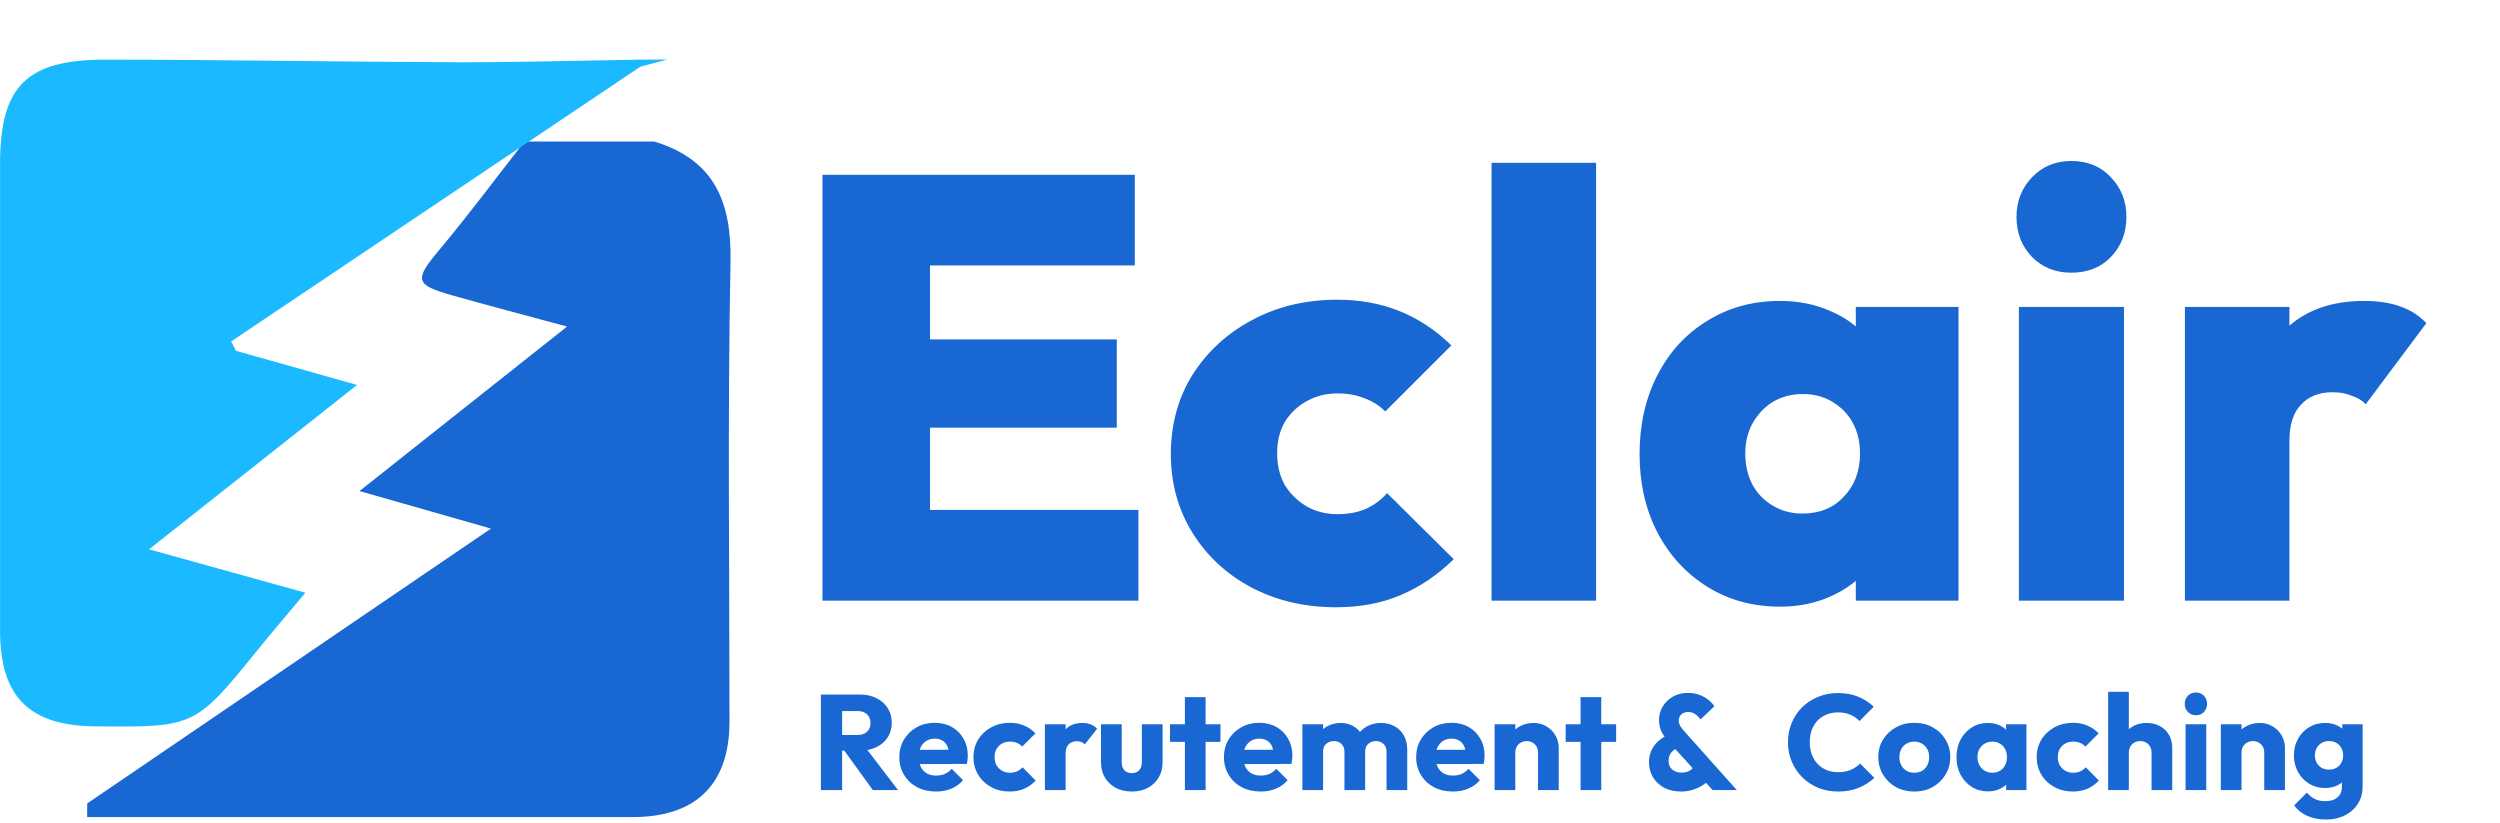
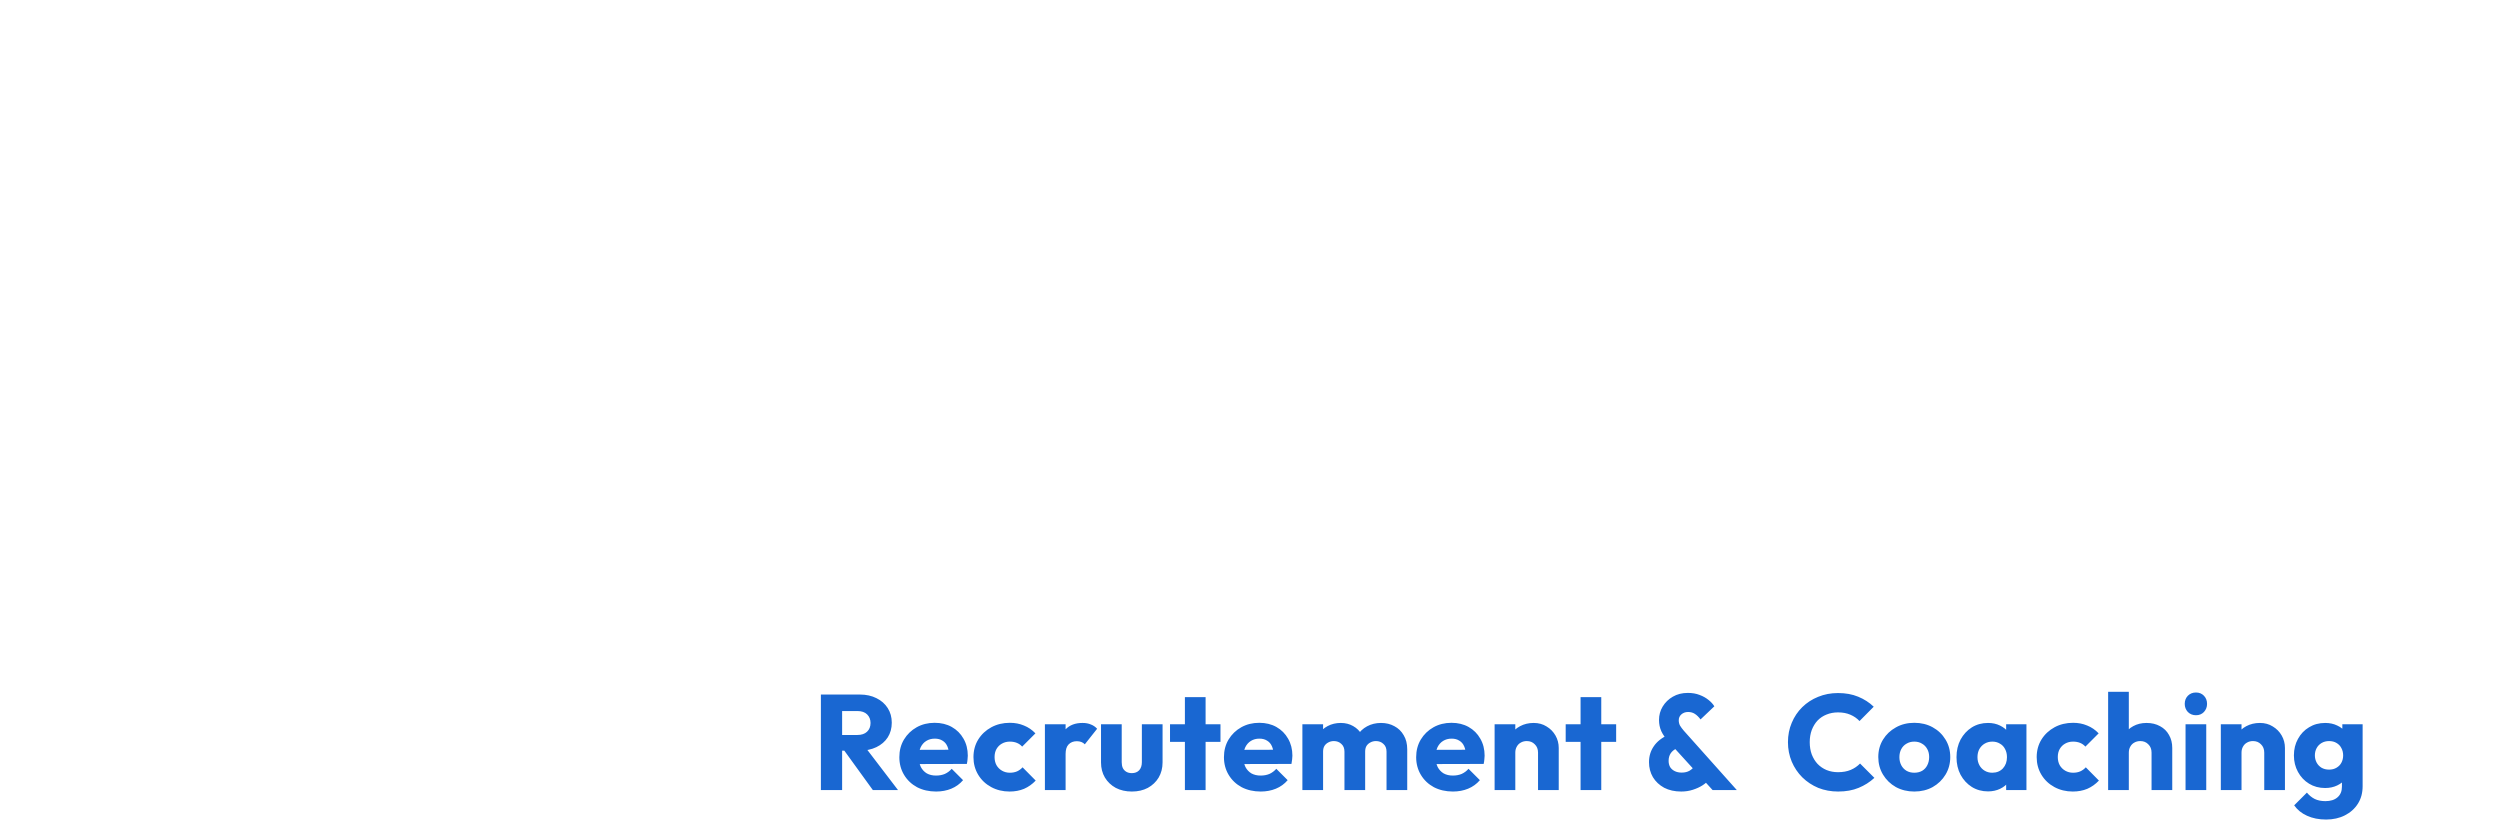
<svg xmlns="http://www.w3.org/2000/svg" width="462" height="152" viewBox="0 0 462 152" fill="none">
-   <path d="M151.993 111V32.301H171.862V111H151.993ZM167.755 111V94.239H210.379V111H167.755ZM167.755 79.032V62.715H206.383V79.032H167.755ZM167.755 49.062V32.301H209.713V49.062H167.755ZM246.898 112.221C241.126 112.221 235.909 111 231.247 108.558C226.659 106.116 223.033 102.749 220.369 98.457C217.705 94.165 216.373 89.318 216.373 83.916C216.373 78.44 217.705 73.556 220.369 69.264C223.107 64.972 226.77 61.605 231.358 59.163C236.02 56.647 241.274 55.389 247.12 55.389C251.338 55.389 255.186 56.092 258.664 57.498C262.142 58.904 265.324 61.013 268.21 63.825L256 76.035C254.89 74.925 253.595 74.111 252.115 73.593C250.709 73.001 249.044 72.705 247.12 72.705C245.048 72.705 243.161 73.186 241.459 74.148C239.831 75.036 238.499 76.294 237.463 77.922C236.501 79.55 236.02 81.511 236.02 83.805C236.02 86.025 236.501 87.986 237.463 89.688C238.499 91.316 239.831 92.611 241.459 93.573C243.161 94.535 245.048 95.016 247.12 95.016C249.192 95.016 250.968 94.683 252.448 94.017C253.928 93.351 255.223 92.389 256.333 91.131L268.654 103.341C265.62 106.301 262.327 108.521 258.775 110.001C255.297 111.481 251.338 112.221 246.898 112.221ZM275.644 111V30.081H294.958V111H275.644ZM328.965 112.11C323.933 112.11 319.456 110.889 315.534 108.447C311.612 106.005 308.541 102.675 306.321 98.457C304.101 94.165 302.991 89.318 302.991 83.916C302.991 78.44 304.101 73.556 306.321 69.264C308.541 64.972 311.612 61.642 315.534 59.274C319.456 56.832 323.933 55.611 328.965 55.611C332.369 55.611 335.477 56.24 338.289 57.498C341.101 58.682 343.395 60.384 345.171 62.604C347.021 64.824 348.131 67.34 348.501 70.152V97.458C348.131 100.344 347.021 102.897 345.171 105.117C343.395 107.263 341.101 108.965 338.289 110.223C335.477 111.481 332.369 112.11 328.965 112.11ZM333.072 94.905C336.254 94.905 338.807 93.869 340.731 91.797C342.729 89.725 343.728 87.061 343.728 83.805C343.728 81.659 343.284 79.772 342.396 78.144C341.508 76.516 340.25 75.221 338.622 74.259C337.068 73.297 335.255 72.816 333.183 72.816C331.111 72.816 329.261 73.297 327.633 74.259C326.079 75.221 324.821 76.553 323.859 78.255C322.971 79.883 322.527 81.733 322.527 83.805C322.527 85.951 322.971 87.875 323.859 89.577C324.747 91.205 326.005 92.5 327.633 93.462C329.261 94.424 331.074 94.905 333.072 94.905ZM342.951 111V96.459L345.726 83.139L342.951 70.041V56.721H361.932V111H342.951ZM373.092 111V56.721H392.517V111H373.092ZM382.749 50.394C379.863 50.394 377.458 49.432 375.534 47.508C373.61 45.51 372.648 43.031 372.648 40.071C372.648 37.185 373.61 34.743 375.534 32.745C377.458 30.747 379.863 29.748 382.749 29.748C385.783 29.748 388.225 30.747 390.075 32.745C391.999 34.743 392.961 37.185 392.961 40.071C392.961 43.031 391.999 45.51 390.075 47.508C388.225 49.432 385.783 50.394 382.749 50.394ZM403.771 111V56.721H423.085V111H403.771ZM423.085 81.474L414.427 74.148C416.573 68.006 419.422 63.381 422.974 60.273C426.526 57.165 431.151 55.611 436.849 55.611C439.439 55.611 441.659 55.944 443.509 56.61C445.433 57.276 447.061 58.312 448.393 59.718L437.182 74.703C436.59 74.037 435.739 73.519 434.629 73.149C433.593 72.705 432.409 72.483 431.077 72.483C428.561 72.483 426.6 73.26 425.194 74.814C423.788 76.294 423.085 78.514 423.085 81.474Z" fill="#1967D2" />
  <path d="M154.7 138.725V135.825H158.425C159.208 135.825 159.808 135.625 160.225 135.225C160.658 134.825 160.875 134.283 160.875 133.6C160.875 132.967 160.667 132.442 160.25 132.025C159.833 131.608 159.233 131.4 158.45 131.4H154.7V128.35H158.9C160.067 128.35 161.092 128.575 161.975 129.025C162.858 129.458 163.55 130.067 164.05 130.85C164.55 131.633 164.8 132.533 164.8 133.55C164.8 134.583 164.55 135.492 164.05 136.275C163.55 137.042 162.85 137.642 161.95 138.075C161.05 138.508 159.992 138.725 158.775 138.725H154.7ZM151.7 146V128.35H155.625V146H151.7ZM161.3 146L155.8 138.4L159.4 137.425L165.95 146H161.3ZM172.999 146.275C171.683 146.275 170.508 146.008 169.474 145.475C168.458 144.925 167.658 144.167 167.074 143.2C166.491 142.233 166.199 141.142 166.199 139.925C166.199 138.708 166.483 137.625 167.049 136.675C167.633 135.708 168.416 134.95 169.399 134.4C170.383 133.85 171.491 133.575 172.724 133.575C173.924 133.575 174.983 133.833 175.899 134.35C176.816 134.867 177.533 135.583 178.049 136.5C178.583 137.417 178.849 138.467 178.849 139.65C178.849 139.867 178.833 140.1 178.799 140.35C178.783 140.583 178.741 140.858 178.674 141.175L168.199 141.2V138.575L177.049 138.55L175.399 139.65C175.383 138.95 175.274 138.375 175.074 137.925C174.874 137.458 174.574 137.108 174.174 136.875C173.791 136.625 173.316 136.5 172.749 136.5C172.149 136.5 171.624 136.642 171.174 136.925C170.741 137.192 170.399 137.575 170.149 138.075C169.916 138.575 169.799 139.183 169.799 139.9C169.799 140.617 169.924 141.233 170.174 141.75C170.441 142.25 170.808 142.642 171.274 142.925C171.758 143.192 172.324 143.325 172.974 143.325C173.574 143.325 174.116 143.225 174.599 143.025C175.083 142.808 175.508 142.492 175.874 142.075L177.974 144.175C177.374 144.875 176.649 145.4 175.799 145.75C174.949 146.1 174.016 146.275 172.999 146.275ZM186.571 146.275C185.321 146.275 184.187 146 183.171 145.45C182.154 144.9 181.354 144.142 180.771 143.175C180.187 142.208 179.896 141.125 179.896 139.925C179.896 138.708 180.187 137.625 180.771 136.675C181.371 135.708 182.179 134.95 183.196 134.4C184.212 133.85 185.354 133.575 186.621 133.575C187.571 133.575 188.437 133.742 189.221 134.075C190.021 134.392 190.729 134.875 191.346 135.525L188.896 137.975C188.612 137.658 188.279 137.425 187.896 137.275C187.529 137.125 187.104 137.05 186.621 137.05C186.071 137.05 185.579 137.175 185.146 137.425C184.729 137.658 184.396 137.992 184.146 138.425C183.912 138.842 183.796 139.333 183.796 139.9C183.796 140.467 183.912 140.967 184.146 141.4C184.396 141.833 184.737 142.175 185.171 142.425C185.604 142.675 186.087 142.8 186.621 142.8C187.121 142.8 187.562 142.717 187.946 142.55C188.346 142.367 188.687 142.117 188.971 141.8L191.396 144.25C190.762 144.917 190.046 145.425 189.246 145.775C188.446 146.108 187.554 146.275 186.571 146.275ZM193.098 146V133.85H196.923V146H193.098ZM196.923 139.325L195.323 138.075C195.64 136.658 196.173 135.558 196.923 134.775C197.673 133.992 198.715 133.6 200.048 133.6C200.631 133.6 201.14 133.692 201.573 133.875C202.023 134.042 202.415 134.308 202.748 134.675L200.473 137.55C200.306 137.367 200.098 137.225 199.848 137.125C199.598 137.025 199.315 136.975 198.998 136.975C198.365 136.975 197.856 137.175 197.473 137.575C197.106 137.958 196.923 138.542 196.923 139.325ZM209.167 146.275C208.05 146.275 207.059 146.05 206.192 145.6C205.342 145.133 204.675 144.5 204.192 143.7C203.709 142.883 203.467 141.95 203.467 140.9V133.85H207.292V140.85C207.292 141.267 207.359 141.625 207.492 141.925C207.642 142.225 207.859 142.458 208.142 142.625C208.425 142.792 208.767 142.875 209.167 142.875C209.734 142.875 210.184 142.7 210.517 142.35C210.85 141.983 211.017 141.483 211.017 140.85V133.85H214.842V140.875C214.842 141.942 214.6 142.883 214.117 143.7C213.634 144.5 212.967 145.133 212.117 145.6C211.267 146.05 210.284 146.275 209.167 146.275ZM218.969 146V128.825H222.794V146H218.969ZM216.219 137.1V133.85H225.544V137.1H216.219ZM232.985 146.275C231.668 146.275 230.493 146.008 229.46 145.475C228.443 144.925 227.643 144.167 227.06 143.2C226.476 142.233 226.185 141.142 226.185 139.925C226.185 138.708 226.468 137.625 227.035 136.675C227.618 135.708 228.401 134.95 229.385 134.4C230.368 133.85 231.476 133.575 232.71 133.575C233.91 133.575 234.968 133.833 235.885 134.35C236.801 134.867 237.518 135.583 238.035 136.5C238.568 137.417 238.835 138.467 238.835 139.65C238.835 139.867 238.818 140.1 238.785 140.35C238.768 140.583 238.726 140.858 238.66 141.175L228.185 141.2V138.575L237.035 138.55L235.385 139.65C235.368 138.95 235.26 138.375 235.06 137.925C234.86 137.458 234.56 137.108 234.16 136.875C233.776 136.625 233.301 136.5 232.735 136.5C232.135 136.5 231.61 136.642 231.16 136.925C230.726 137.192 230.385 137.575 230.135 138.075C229.901 138.575 229.785 139.183 229.785 139.9C229.785 140.617 229.91 141.233 230.16 141.75C230.426 142.25 230.793 142.642 231.26 142.925C231.743 143.192 232.31 143.325 232.96 143.325C233.56 143.325 234.101 143.225 234.585 143.025C235.068 142.808 235.493 142.492 235.86 142.075L237.96 144.175C237.36 144.875 236.635 145.4 235.785 145.75C234.935 146.1 234.001 146.275 232.985 146.275ZM240.681 146V133.85H244.506V146H240.681ZM248.456 146V138.9C248.456 138.283 248.264 137.808 247.881 137.475C247.514 137.125 247.056 136.95 246.506 136.95C246.123 136.95 245.781 137.033 245.481 137.2C245.181 137.35 244.939 137.567 244.756 137.85C244.589 138.133 244.506 138.483 244.506 138.9L243.031 138.25C243.031 137.283 243.239 136.458 243.656 135.775C244.073 135.075 244.639 134.542 245.356 134.175C246.073 133.792 246.881 133.6 247.781 133.6C248.631 133.6 249.389 133.792 250.056 134.175C250.739 134.558 251.281 135.092 251.681 135.775C252.081 136.458 252.281 137.275 252.281 138.225V146H248.456ZM256.231 146V138.9C256.231 138.283 256.039 137.808 255.656 137.475C255.289 137.125 254.831 136.95 254.281 136.95C253.898 136.95 253.556 137.033 253.256 137.2C252.956 137.35 252.714 137.567 252.531 137.85C252.364 138.133 252.281 138.483 252.281 138.9L250.081 138.6C250.114 137.567 250.356 136.683 250.806 135.95C251.273 135.2 251.881 134.625 252.631 134.225C253.398 133.808 254.256 133.6 255.206 133.6C256.139 133.6 256.964 133.8 257.681 134.2C258.414 134.583 258.989 135.142 259.406 135.875C259.839 136.592 260.056 137.458 260.056 138.475V146H256.231ZM268.507 146.275C267.191 146.275 266.016 146.008 264.982 145.475C263.966 144.925 263.166 144.167 262.582 143.2C261.999 142.233 261.707 141.142 261.707 139.925C261.707 138.708 261.991 137.625 262.557 136.675C263.141 135.708 263.924 134.95 264.907 134.4C265.891 133.85 266.999 133.575 268.232 133.575C269.432 133.575 270.491 133.833 271.407 134.35C272.324 134.867 273.041 135.583 273.557 136.5C274.091 137.417 274.357 138.467 274.357 139.65C274.357 139.867 274.341 140.1 274.307 140.35C274.291 140.583 274.249 140.858 274.182 141.175L263.707 141.2V138.575L272.557 138.55L270.907 139.65C270.891 138.95 270.782 138.375 270.582 137.925C270.382 137.458 270.082 137.108 269.682 136.875C269.299 136.625 268.824 136.5 268.257 136.5C267.657 136.5 267.132 136.642 266.682 136.925C266.249 137.192 265.907 137.575 265.657 138.075C265.424 138.575 265.307 139.183 265.307 139.9C265.307 140.617 265.432 141.233 265.682 141.75C265.949 142.25 266.316 142.642 266.782 142.925C267.266 143.192 267.832 143.325 268.482 143.325C269.082 143.325 269.624 143.225 270.107 143.025C270.591 142.808 271.016 142.492 271.382 142.075L273.482 144.175C272.882 144.875 272.157 145.4 271.307 145.75C270.457 146.1 269.524 146.275 268.507 146.275ZM284.229 146V139.075C284.229 138.442 284.029 137.933 283.629 137.55C283.245 137.15 282.754 136.95 282.154 136.95C281.737 136.95 281.37 137.042 281.054 137.225C280.737 137.392 280.487 137.642 280.304 137.975C280.12 138.292 280.029 138.658 280.029 139.075L278.554 138.35C278.554 137.4 278.762 136.567 279.179 135.85C279.595 135.133 280.17 134.583 280.904 134.2C281.654 133.8 282.495 133.6 283.429 133.6C284.329 133.6 285.12 133.817 285.804 134.25C286.504 134.667 287.054 135.225 287.454 135.925C287.854 136.625 288.054 137.392 288.054 138.225V146H284.229ZM276.204 146V133.85H280.029V146H276.204ZM292.089 146V128.825H295.914V146H292.089ZM289.339 137.1V133.85H298.664V137.1H289.339ZM316.485 146L308.385 137.1C307.751 136.4 307.293 135.742 307.01 135.125C306.726 134.492 306.585 133.8 306.585 133.05C306.585 132.15 306.81 131.325 307.26 130.575C307.726 129.808 308.351 129.2 309.135 128.75C309.935 128.283 310.86 128.05 311.91 128.05C312.726 128.05 313.451 128.175 314.085 128.425C314.718 128.658 315.268 128.967 315.735 129.35C316.201 129.717 316.56 130.108 316.81 130.525L314.26 132.95C313.926 132.5 313.576 132.158 313.21 131.925C312.86 131.692 312.443 131.575 311.96 131.575C311.46 131.575 311.043 131.725 310.71 132.025C310.393 132.308 310.235 132.667 310.235 133.1C310.235 133.467 310.31 133.792 310.46 134.075C310.626 134.358 310.86 134.675 311.16 135.025L320.96 146H316.485ZM310.685 146.275C309.485 146.275 308.435 146.042 307.535 145.575C306.651 145.092 305.96 144.442 305.46 143.625C304.976 142.792 304.735 141.867 304.735 140.85C304.735 139.75 305.026 138.775 305.61 137.925C306.193 137.058 307.068 136.358 308.235 135.825L309.86 138.3C309.36 138.533 308.985 138.842 308.735 139.225C308.485 139.608 308.36 140.067 308.36 140.6C308.36 141.033 308.451 141.417 308.635 141.75C308.835 142.067 309.118 142.317 309.485 142.5C309.851 142.683 310.285 142.775 310.785 142.775C311.351 142.775 311.835 142.658 312.235 142.425C312.651 142.175 313.001 141.833 313.285 141.4L315.86 144.05C315.576 144.417 315.168 144.775 314.635 145.125C314.118 145.458 313.518 145.733 312.835 145.95C312.168 146.167 311.451 146.275 310.685 146.275ZM339.689 146.275C338.373 146.275 337.148 146.05 336.014 145.6C334.898 145.133 333.914 144.483 333.064 143.65C332.231 142.817 331.581 141.85 331.114 140.75C330.648 139.633 330.414 138.433 330.414 137.15C330.414 135.867 330.648 134.675 331.114 133.575C331.581 132.458 332.231 131.492 333.064 130.675C333.898 129.858 334.873 129.225 335.989 128.775C337.123 128.308 338.348 128.075 339.664 128.075C341.064 128.075 342.306 128.3 343.389 128.75C344.489 129.2 345.448 129.817 346.264 130.6L343.639 133.25C343.173 132.75 342.606 132.358 341.939 132.075C341.289 131.792 340.531 131.65 339.664 131.65C338.898 131.65 338.189 131.783 337.539 132.05C336.906 132.3 336.356 132.667 335.889 133.15C335.439 133.633 335.081 134.217 334.814 134.9C334.564 135.583 334.439 136.333 334.439 137.15C334.439 137.983 334.564 138.742 334.814 139.425C335.081 140.108 335.439 140.692 335.889 141.175C336.356 141.658 336.906 142.033 337.539 142.3C338.189 142.567 338.898 142.7 339.664 142.7C340.564 142.7 341.348 142.558 342.014 142.275C342.681 141.992 343.256 141.6 343.739 141.1L346.389 143.75C345.539 144.533 344.564 145.15 343.464 145.6C342.381 146.05 341.123 146.275 339.689 146.275ZM353.758 146.275C352.508 146.275 351.374 146 350.358 145.45C349.358 144.883 348.566 144.117 347.983 143.15C347.399 142.183 347.108 141.1 347.108 139.9C347.108 138.7 347.399 137.625 347.983 136.675C348.566 135.725 349.358 134.975 350.358 134.425C351.358 133.858 352.491 133.575 353.758 133.575C355.024 133.575 356.158 133.85 357.158 134.4C358.158 134.95 358.949 135.708 359.533 136.675C360.116 137.625 360.408 138.7 360.408 139.9C360.408 141.1 360.116 142.183 359.533 143.15C358.949 144.117 358.158 144.883 357.158 145.45C356.158 146 355.024 146.275 353.758 146.275ZM353.758 142.8C354.308 142.8 354.791 142.683 355.208 142.45C355.624 142.2 355.941 141.858 356.158 141.425C356.391 140.975 356.508 140.467 356.508 139.9C356.508 139.333 356.391 138.842 356.158 138.425C355.924 137.992 355.599 137.658 355.183 137.425C354.783 137.175 354.308 137.05 353.758 137.05C353.224 137.05 352.749 137.175 352.333 137.425C351.916 137.658 351.591 137.992 351.358 138.425C351.124 138.858 351.008 139.358 351.008 139.925C351.008 140.475 351.124 140.975 351.358 141.425C351.591 141.858 351.916 142.2 352.333 142.45C352.749 142.683 353.224 142.8 353.758 142.8ZM367.387 146.25C366.27 146.25 365.27 145.975 364.387 145.425C363.52 144.875 362.829 144.125 362.312 143.175C361.812 142.225 361.562 141.142 361.562 139.925C361.562 138.708 361.812 137.625 362.312 136.675C362.829 135.725 363.52 134.975 364.387 134.425C365.27 133.875 366.27 133.6 367.387 133.6C368.204 133.6 368.937 133.758 369.587 134.075C370.254 134.392 370.795 134.833 371.212 135.4C371.629 135.95 371.862 136.583 371.912 137.3V142.55C371.862 143.267 371.629 143.908 371.212 144.475C370.812 145.025 370.279 145.458 369.612 145.775C368.945 146.092 368.204 146.25 367.387 146.25ZM368.162 142.8C368.979 142.8 369.637 142.533 370.137 142C370.637 141.45 370.887 140.758 370.887 139.925C370.887 139.358 370.77 138.858 370.537 138.425C370.32 137.992 370.004 137.658 369.587 137.425C369.187 137.175 368.72 137.05 368.187 137.05C367.654 137.05 367.179 137.175 366.762 137.425C366.362 137.658 366.037 137.992 365.787 138.425C365.554 138.858 365.437 139.358 365.437 139.925C365.437 140.475 365.554 140.967 365.787 141.4C366.02 141.833 366.345 142.175 366.762 142.425C367.179 142.675 367.645 142.8 368.162 142.8ZM370.737 146V142.725L371.312 139.775L370.737 136.825V133.85H374.487V146H370.737ZM383.055 146.275C381.805 146.275 380.672 146 379.655 145.45C378.638 144.9 377.838 144.142 377.255 143.175C376.672 142.208 376.38 141.125 376.38 139.925C376.38 138.708 376.672 137.625 377.255 136.675C377.855 135.708 378.663 134.95 379.68 134.4C380.697 133.85 381.838 133.575 383.105 133.575C384.055 133.575 384.922 133.742 385.705 134.075C386.505 134.392 387.213 134.875 387.83 135.525L385.38 137.975C385.097 137.658 384.763 137.425 384.38 137.275C384.013 137.125 383.588 137.05 383.105 137.05C382.555 137.05 382.063 137.175 381.63 137.425C381.213 137.658 380.88 137.992 380.63 138.425C380.397 138.842 380.28 139.333 380.28 139.9C380.28 140.467 380.397 140.967 380.63 141.4C380.88 141.833 381.222 142.175 381.655 142.425C382.088 142.675 382.572 142.8 383.105 142.8C383.605 142.8 384.047 142.717 384.43 142.55C384.83 142.367 385.172 142.117 385.455 141.8L387.88 144.25C387.247 144.917 386.53 145.425 385.73 145.775C384.93 146.108 384.038 146.275 383.055 146.275ZM397.607 146V139.075C397.607 138.442 397.407 137.933 397.007 137.55C396.624 137.15 396.132 136.95 395.532 136.95C395.116 136.95 394.749 137.042 394.432 137.225C394.116 137.392 393.866 137.642 393.682 137.975C393.499 138.292 393.407 138.658 393.407 139.075L391.932 138.35C391.932 137.4 392.132 136.567 392.532 135.85C392.932 135.133 393.491 134.583 394.207 134.2C394.924 133.8 395.749 133.6 396.682 133.6C397.632 133.6 398.466 133.8 399.182 134.2C399.899 134.583 400.449 135.125 400.832 135.825C401.232 136.508 401.432 137.308 401.432 138.225V146H397.607ZM389.582 146V127.85H393.407V146H389.582ZM403.889 146V133.85H407.714V146H403.889ZM405.814 132.175C405.214 132.175 404.714 131.975 404.314 131.575C403.931 131.158 403.739 130.658 403.739 130.075C403.739 129.475 403.931 128.975 404.314 128.575C404.714 128.175 405.214 127.975 405.814 127.975C406.414 127.975 406.906 128.175 407.289 128.575C407.672 128.975 407.864 129.475 407.864 130.075C407.864 130.658 407.672 131.158 407.289 131.575C406.906 131.975 406.414 132.175 405.814 132.175ZM418.433 146V139.075C418.433 138.442 418.233 137.933 417.833 137.55C417.449 137.15 416.958 136.95 416.358 136.95C415.941 136.95 415.574 137.042 415.258 137.225C414.941 137.392 414.691 137.642 414.508 137.975C414.324 138.292 414.233 138.658 414.233 139.075L412.758 138.35C412.758 137.4 412.966 136.567 413.383 135.85C413.799 135.133 414.374 134.583 415.108 134.2C415.858 133.8 416.699 133.6 417.633 133.6C418.533 133.6 419.324 133.817 420.008 134.25C420.708 134.667 421.258 135.225 421.658 135.925C422.058 136.625 422.258 137.392 422.258 138.225V146H418.433ZM410.408 146V133.85H414.233V146H410.408ZM429.864 151.45C428.531 151.45 427.356 151.217 426.339 150.75C425.339 150.3 424.548 149.658 423.964 148.825L426.314 146.475C426.748 146.992 427.231 147.383 427.764 147.65C428.314 147.917 428.973 148.05 429.739 148.05C430.689 148.05 431.431 147.817 431.964 147.35C432.514 146.883 432.789 146.225 432.789 145.375V142.275L433.439 139.625L432.864 136.975V133.85H436.614V145.275C436.614 146.525 436.323 147.608 435.739 148.525C435.156 149.442 434.356 150.158 433.339 150.675C432.323 151.192 431.164 151.45 429.864 151.45ZM429.689 145.625C428.573 145.625 427.581 145.358 426.714 144.825C425.848 144.292 425.164 143.567 424.664 142.65C424.164 141.733 423.914 140.717 423.914 139.6C423.914 138.467 424.164 137.45 424.664 136.55C425.164 135.633 425.848 134.917 426.714 134.4C427.581 133.867 428.573 133.6 429.689 133.6C430.523 133.6 431.264 133.758 431.914 134.075C432.581 134.375 433.114 134.808 433.514 135.375C433.931 135.925 434.164 136.567 434.214 137.3V141.925C434.164 142.642 433.931 143.283 433.514 143.85C433.114 144.4 432.581 144.833 431.914 145.15C431.248 145.467 430.506 145.625 429.689 145.625ZM430.414 142.225C430.948 142.225 431.406 142.108 431.789 141.875C432.189 141.642 432.489 141.333 432.689 140.95C432.906 140.55 433.014 140.1 433.014 139.6C433.014 139.1 432.906 138.65 432.689 138.25C432.489 137.85 432.189 137.533 431.789 137.3C431.406 137.067 430.948 136.95 430.414 136.95C429.898 136.95 429.439 137.067 429.039 137.3C428.639 137.533 428.331 137.85 428.114 138.25C427.898 138.65 427.789 139.1 427.789 139.6C427.789 140.067 427.898 140.508 428.114 140.925C428.331 141.325 428.631 141.642 429.014 141.875C429.414 142.108 429.881 142.225 430.414 142.225Z" fill="#1967D2" />
  <g clip-path="url(#clip0_47_532)">
    <path d="M16.112 151V148.478L90.728 97.683L66.433 90.747L104.795 60.344C97.004 58.238 90.185 56.46 83.429 54.543C76.674 52.626 76.547 51.706 81.169 46.195C86.624 39.688 91.688 32.853 96.928 26.157H120.92C132.007 29.549 135.214 37.267 135 48.402C134.444 76.725 134.81 105.06 134.81 133.345C134.81 144.921 128.635 151 116.892 151H16.112Z" fill="#1967D2" />
    <path d="M118.395 11.025V12.286L42.719 63.093L43.615 64.834L65.978 71.139L27.541 101.517L56.432 109.537C53.111 113.51 50.409 116.675 47.782 119.903C36.026 134.405 36.026 134.405 17.565 134.228C5.392 134.115 0.025 128.768 0.013 116.574C0.013 87.78 0.013 58.987 0.013 30.193C0.025 15.918 4.912 11.025 19.421 11.025C41.292 11.025 63.175 11.441 85.084 11.505C96.158 11.517 107.283 11.189 118.395 11.025Z" fill="#1BB9FF" />
-     <path d="M123.282 11L118.104 11.025L118.117 12.374" fill="#1BB9FF" />
  </g>
  <defs>
    <clipPath id="clip0_47_532">
-       <rect width="135" height="140" fill="white" transform="translate(0 11)" />
-     </clipPath>
+       </clipPath>
  </defs>
</svg>